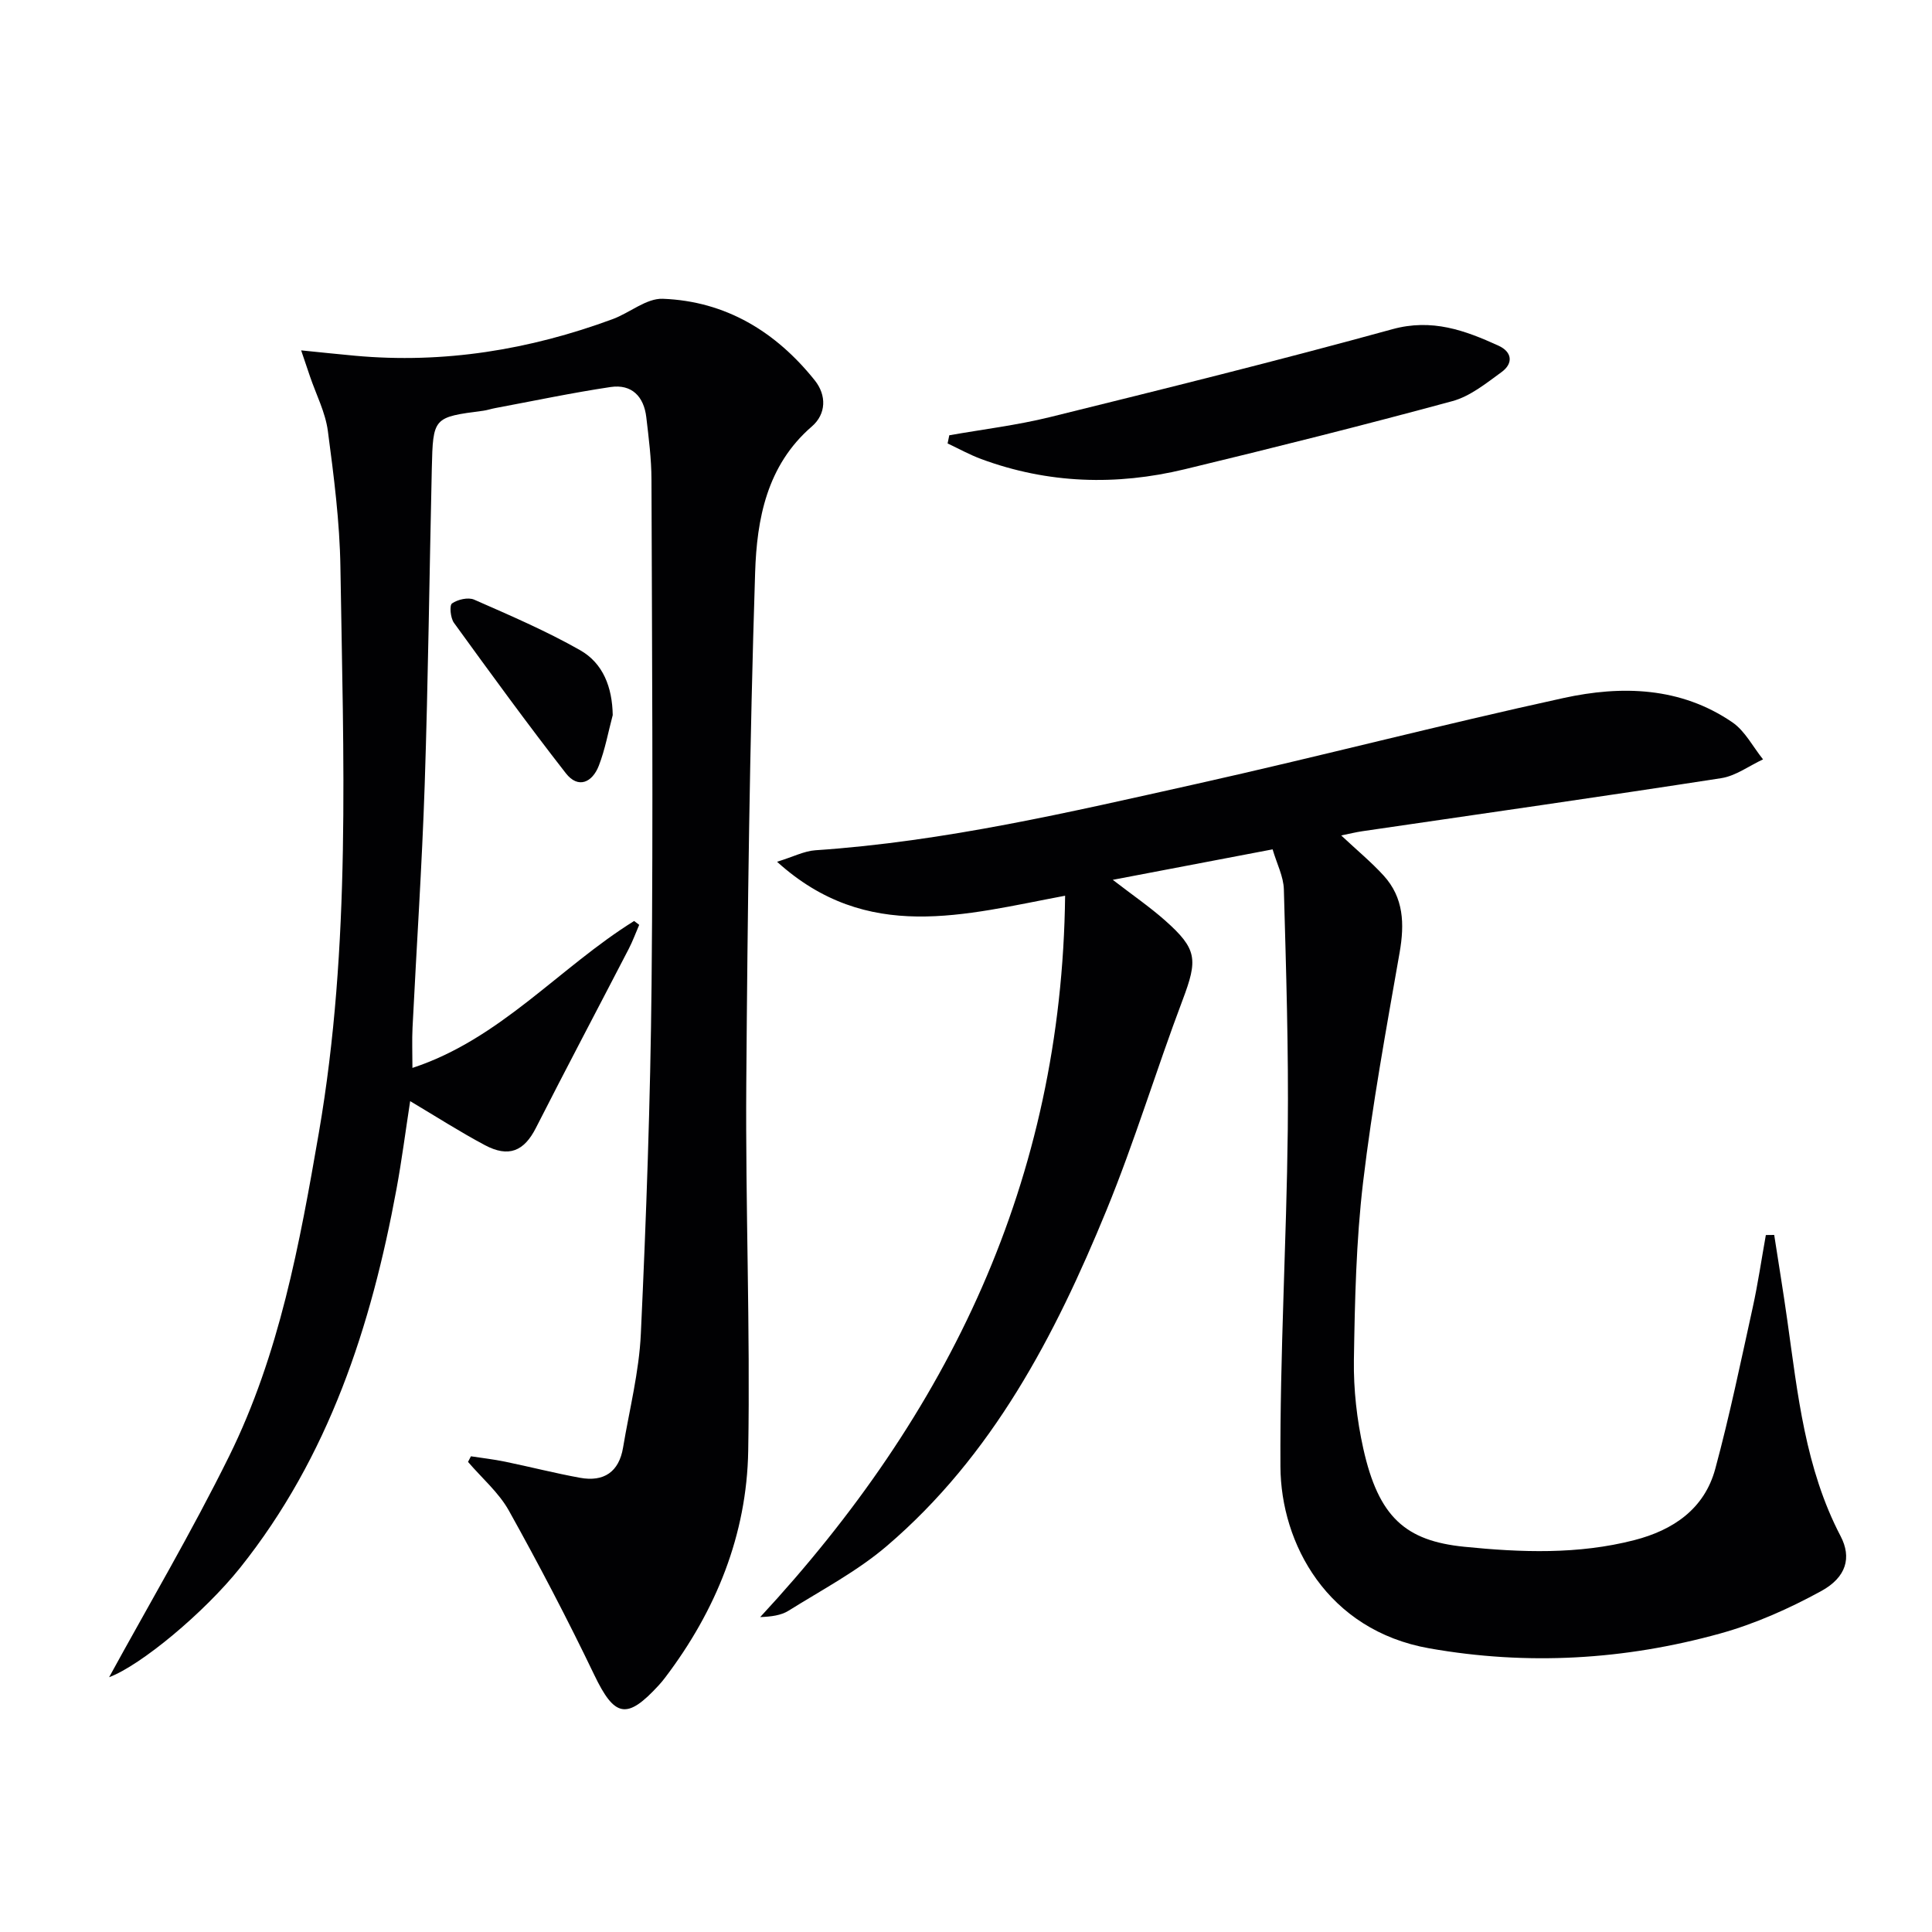
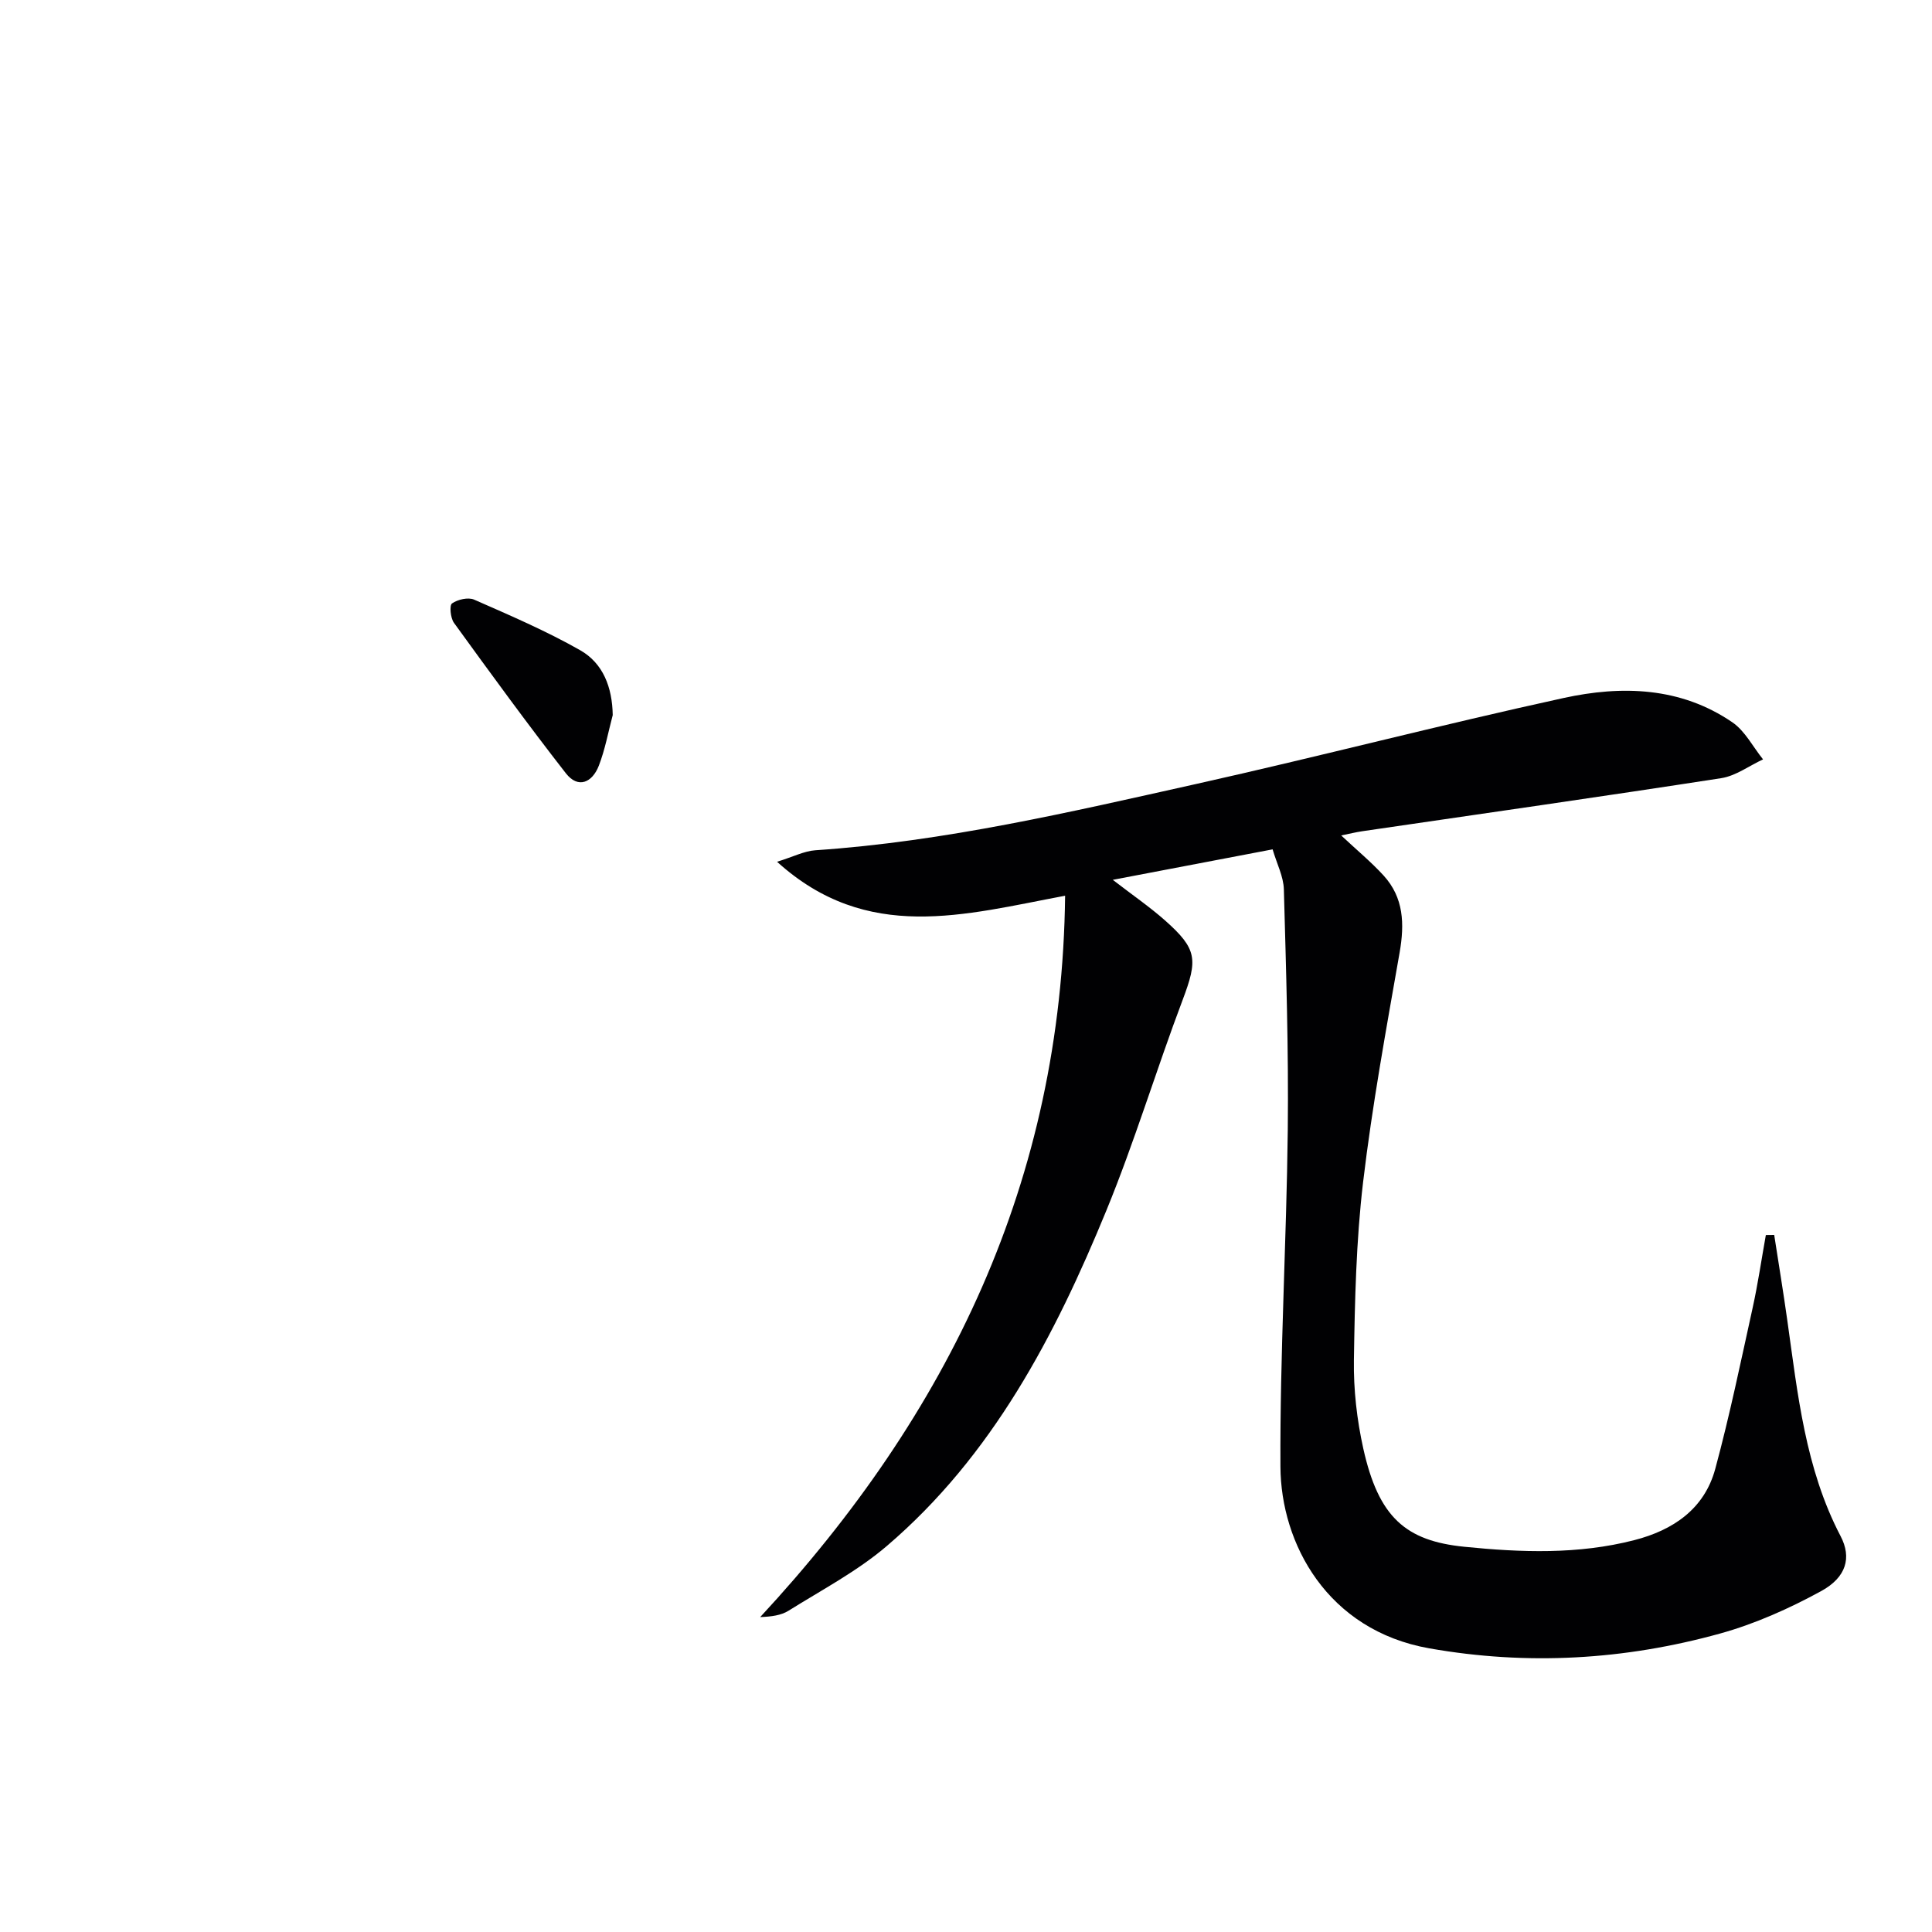
<svg xmlns="http://www.w3.org/2000/svg" enable-background="new 0 0 400 400" viewBox="0 0 400 400">
  <g fill="#010103">
-     <path d="m22.59 347.25c8.11-14.83 17.07-30.01 24.85-45.76 10.4-21.05 14.6-43.96 18.57-66.94 6.71-38.86 5.07-77.98 4.47-117.07-.14-9.43-1.36-18.88-2.6-28.25-.51-3.85-2.41-7.51-3.69-11.26-.51-1.51-1.02-3.01-1.84-5.43 4.31.43 7.72.8 11.14 1.11 18.38 1.68 36.13-1.22 53.36-7.58 3.53-1.3 6.98-4.34 10.38-4.21 13.02.49 23.41 6.82 31.46 16.89 2.47 3.09 2.38 6.96-.6 9.54-9.36 8.07-11.4 19.24-11.75 30.27-1.13 35.27-1.57 70.56-1.83 105.85-.18 25.31.83 50.63.4 75.94-.29 17.39-6.66 33.09-17.21 46.99-.4.53-.83 1.05-1.28 1.54-6.66 7.28-9.18 6.64-13.39-2.12-5.52-11.5-11.45-22.83-17.66-33.98-2.1-3.77-5.61-6.76-8.47-10.11.2-.39.4-.77.6-1.16 2.35.36 4.72.63 7.05 1.11 5.19 1.07 10.33 2.39 15.54 3.34 4.93.9 8.07-1.21 8.91-6.26 1.31-7.85 3.32-15.67 3.68-23.56 1.12-24.1 1.98-48.23 2.22-72.36.34-34.83.09-69.66-.02-104.49-.01-4.3-.57-8.62-1.07-12.9-.5-4.3-3.01-6.91-7.4-6.26-8.02 1.2-15.96 2.88-23.93 4.37-.82.15-1.61.43-2.43.54-10.35 1.35-10.4 1.34-10.65 12.01-.5 21.8-.75 43.62-1.47 65.41-.56 16.78-1.69 33.53-2.52 50.3-.13 2.62-.02 5.25-.02 8.34 18.19-5.97 30.4-20.78 45.9-30.42.35.27.7.53 1.05.8-.72 1.66-1.34 3.38-2.17 4.98-6.4 12.36-12.91 24.66-19.22 37.07-2.44 4.8-5.61 6.2-10.58 3.55-5.11-2.72-10-5.86-15.45-9.1-.96 6.21-1.73 12.23-2.83 18.19-5.24 28.41-14 55.38-32.36 78.4-7.52 9.4-20.6 20.23-27.14 22.68z" />
    <path d="m277.68 172.97c3.29 3.08 6.23 5.51 8.78 8.3 4.18 4.58 4.35 10.01 3.32 15.92-2.77 15.82-5.68 31.65-7.57 47.59-1.44 12.18-1.71 24.54-1.9 36.82-.09 6.09.62 12.33 1.94 18.29 3.17 14.26 8.78 19.13 20.91 20.35 11.79 1.19 23.58 1.62 35.2-1.37 8.05-2.07 14.52-6.45 16.77-14.77 2.98-11.02 5.29-22.23 7.75-33.39 1.09-4.96 1.82-10 2.72-15.01.58-.01 1.15-.01 1.73-.02.91 5.89 1.88 11.77 2.71 17.67 2.16 15.27 3.7 30.66 11.04 44.7 2.31 4.42 1.2 8.5-4.01 11.36-6.62 3.62-13.7 6.79-20.96 8.8-19.76 5.47-39.87 6.65-60.19 3.06-21.12-3.73-30.74-21.68-30.82-37.62-.12-23.24 1.26-46.48 1.52-69.73.18-16.59-.35-33.18-.81-49.77-.07-2.68-1.46-5.32-2.33-8.3-11.07 2.11-21.61 4.12-33.09 6.31 4.11 3.17 7.62 5.58 10.79 8.38 6.74 5.96 6.82 8.13 3.67 16.49-5.46 14.45-9.92 29.29-15.78 43.57-10.67 26.01-23.61 50.8-45.45 69.47-6.13 5.24-13.46 9.09-20.34 13.4-1.56.98-3.57 1.24-5.89 1.33 39.01-42.08 62.45-90.37 63.13-149.35-20.87 3.91-40.94 9.9-59.64-7.03 3.42-1.06 5.63-2.22 7.9-2.38 26.78-1.8 52.82-7.92 78.89-13.73 25.4-5.67 50.6-12.24 76.03-17.79 12.02-2.63 24.24-2.32 34.97 5.03 2.63 1.8 4.26 5.08 6.35 7.67-2.88 1.33-5.64 3.42-8.65 3.89-24.75 3.83-49.55 7.36-74.34 10.99-1.3.19-2.57.51-4.35.87z" />
-     <path d="m196.54 90.12c6.96-1.23 14.02-2.08 20.87-3.77 23.67-5.85 47.35-11.72 70.86-18.19 8.21-2.26 15.01.23 21.98 3.41 2.83 1.29 3.1 3.66.64 5.46-3.19 2.32-6.51 5.02-10.19 6.02-18.39 4.99-36.87 9.63-55.4 14.1-14.2 3.43-28.33 3-42.15-2.11-2.39-.89-4.65-2.14-6.96-3.23.12-.57.24-1.13.35-1.69z" />
    <path d="m126.86 148.05c-.93 3.5-1.58 7.12-2.88 10.48-1.34 3.46-4.27 4.86-6.84 1.55-7.95-10.2-15.57-20.67-23.16-31.14-.72-1-.96-3.62-.39-4.01 1.18-.82 3.34-1.32 4.58-.78 7.42 3.26 14.9 6.47 21.93 10.46 4.79 2.72 6.66 7.7 6.76 13.44z" />
  </g>
</svg>